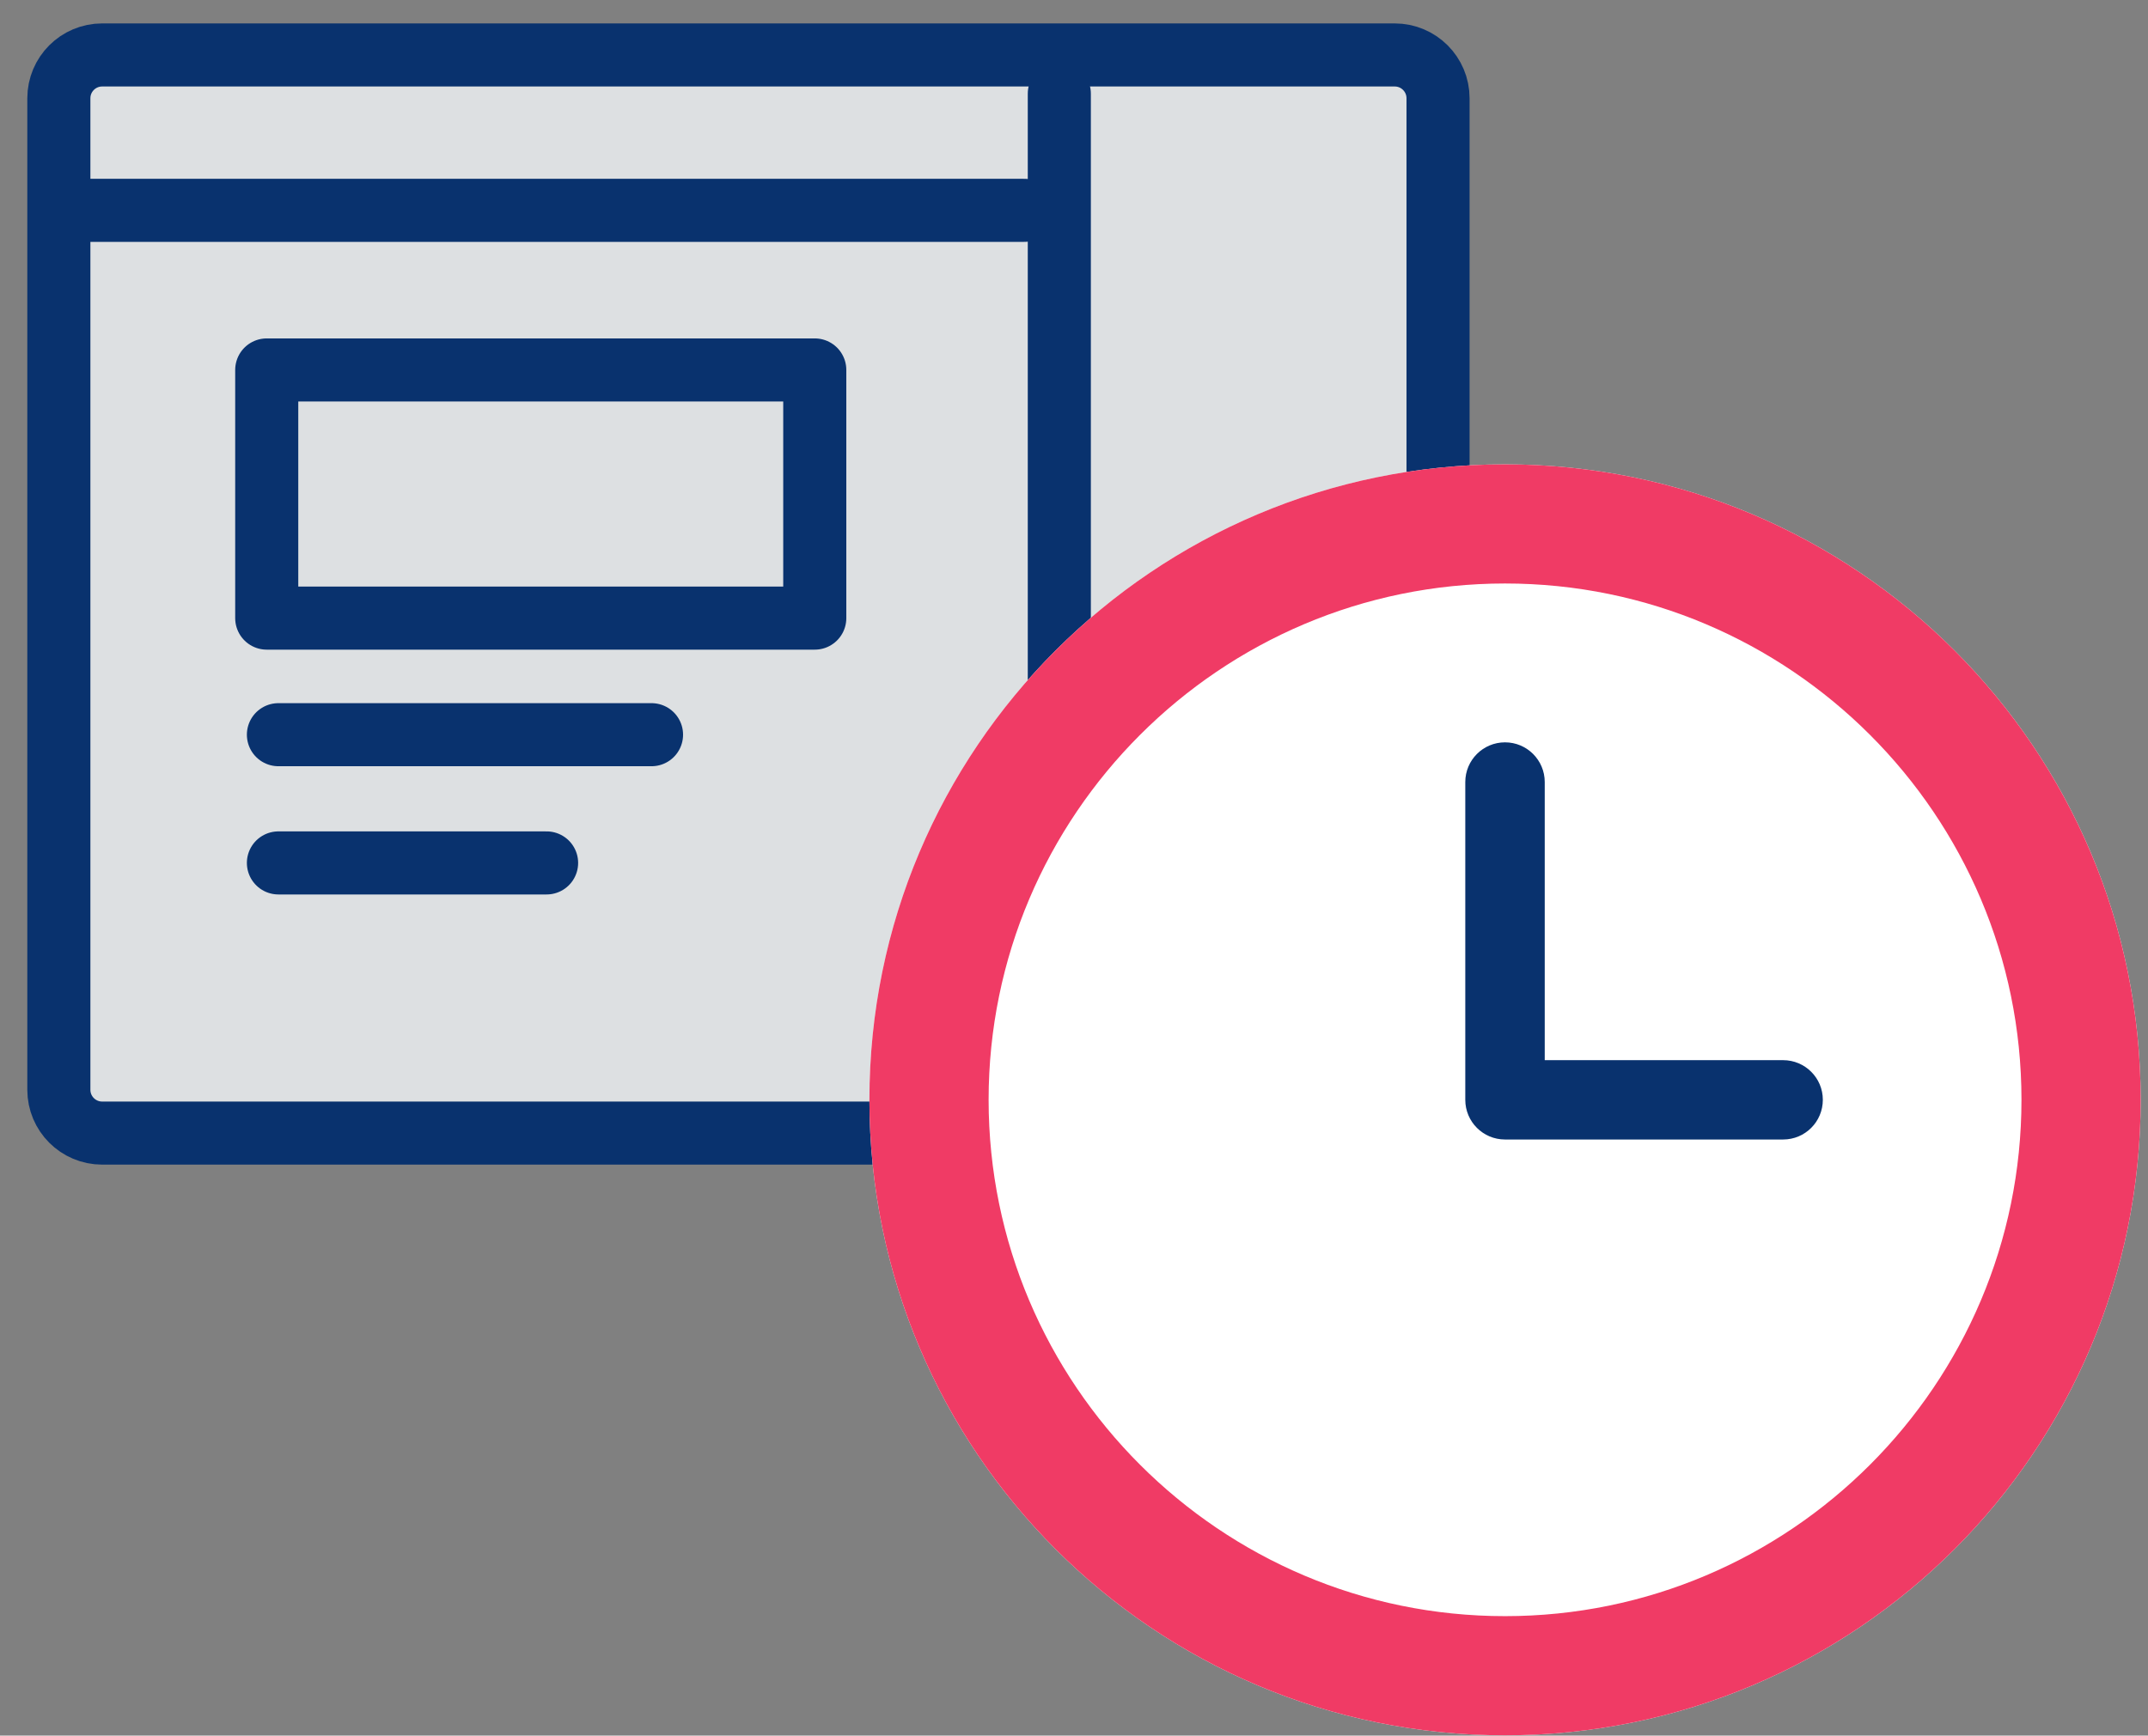
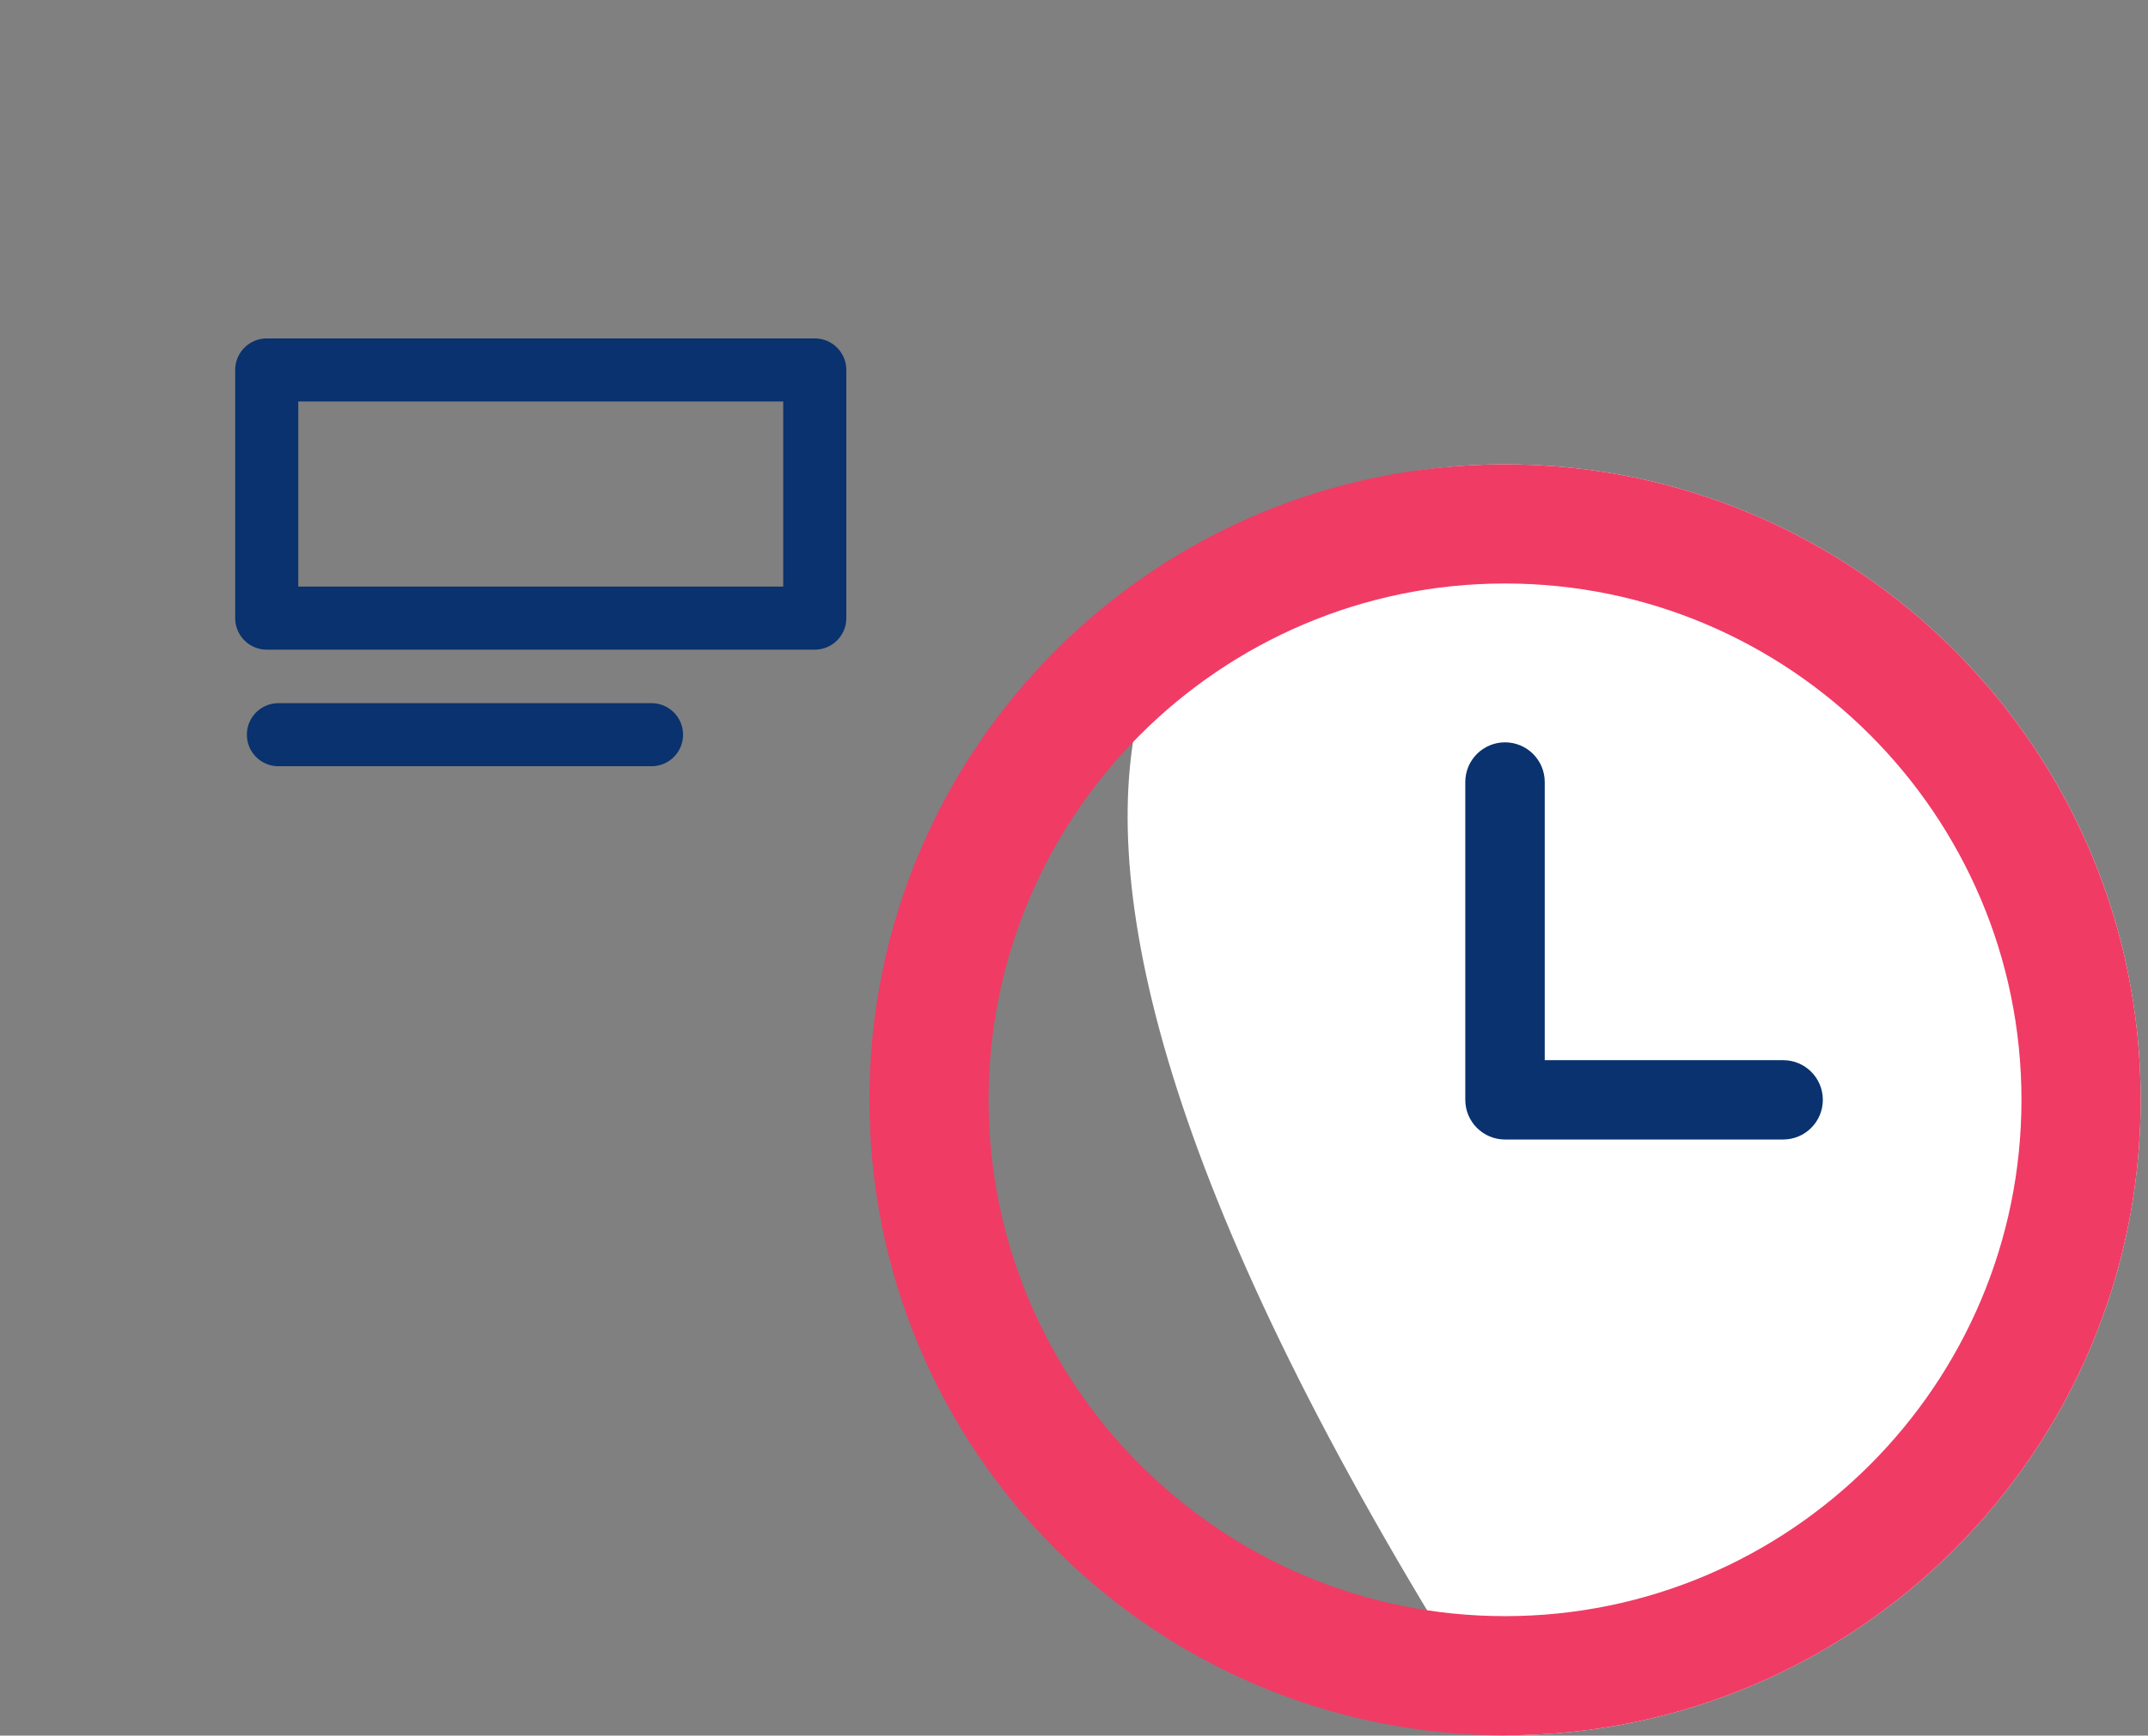
<svg xmlns="http://www.w3.org/2000/svg" width="73" height="59" viewBox="0 0 73 59" fill="none">
  <rect x="0" y="0" width="73" height="59" fill="#808080" stroke="none" />
-   <path d="M47.399 38.518H3.473C2.659 38.518 2 37.859 2 37.045V3.341C2 2.527 2.659 1.868 3.473 1.868H47.399C48.213 1.868 48.872 2.527 48.872 3.341V37.046C48.872 37.86 48.213 38.518 47.399 38.518Z" fill="#DDE0E2" stroke="#09326E" stroke-width="2.144" stroke-miterlimit="10" />
  <path d="M27.69 12.576H9.065V21.012H27.69V12.576Z" stroke="#09326E" stroke-width="2.144" stroke-linecap="round" stroke-linejoin="round" />
  <path d="M9.462 24.975H22.142" stroke="#09326E" stroke-width="2.144" stroke-linecap="round" stroke-linejoin="round" />
-   <path d="M9.462 29.334H18.576" stroke="#09326E" stroke-width="2.144" stroke-linecap="round" stroke-linejoin="round" />
-   <path d="M36.001 3.185V38.339" stroke="#09326E" stroke-width="2.144" stroke-linecap="round" stroke-linejoin="round" />
-   <path d="M34.812 7.15H2.698" stroke="#09326E" stroke-width="2.144" stroke-linecap="round" stroke-linejoin="round" />
-   <path d="M51.149 15.785C63.08 15.785 72.751 25.456 72.751 37.387C72.751 49.318 63.08 58.99 51.149 58.99C39.218 58.99 29.547 49.318 29.547 37.387C29.547 25.456 39.218 15.785 51.149 15.785Z" fill="white" />
+   <path d="M51.149 15.785C63.08 15.785 72.751 25.456 72.751 37.387C72.751 49.318 63.08 58.99 51.149 58.99C29.547 25.456 39.218 15.785 51.149 15.785Z" fill="white" />
  <path d="M60.599 36.038H52.498V26.585C52.498 25.838 51.893 25.235 51.148 25.235C50.403 25.235 49.798 25.838 49.798 26.585V37.386C49.798 38.133 50.403 38.736 51.148 38.736H60.599C61.346 38.736 61.949 38.133 61.949 37.386C61.949 36.643 61.346 36.039 60.599 36.039V36.038Z" fill="#09326E" />
  <path d="M51.149 15.785C39.218 15.785 29.547 25.456 29.547 37.387C29.547 49.318 39.218 58.99 51.149 58.99C63.08 58.99 72.751 49.318 72.751 37.387C72.751 25.456 63.08 15.785 51.149 15.785ZM51.149 54.939C41.471 54.939 33.598 47.065 33.598 37.386C33.598 27.707 41.472 19.835 51.149 19.835C60.826 19.835 68.7 27.709 68.7 37.386C68.7 47.063 60.826 54.939 51.149 54.939Z" fill="#F03B65" />
</svg>